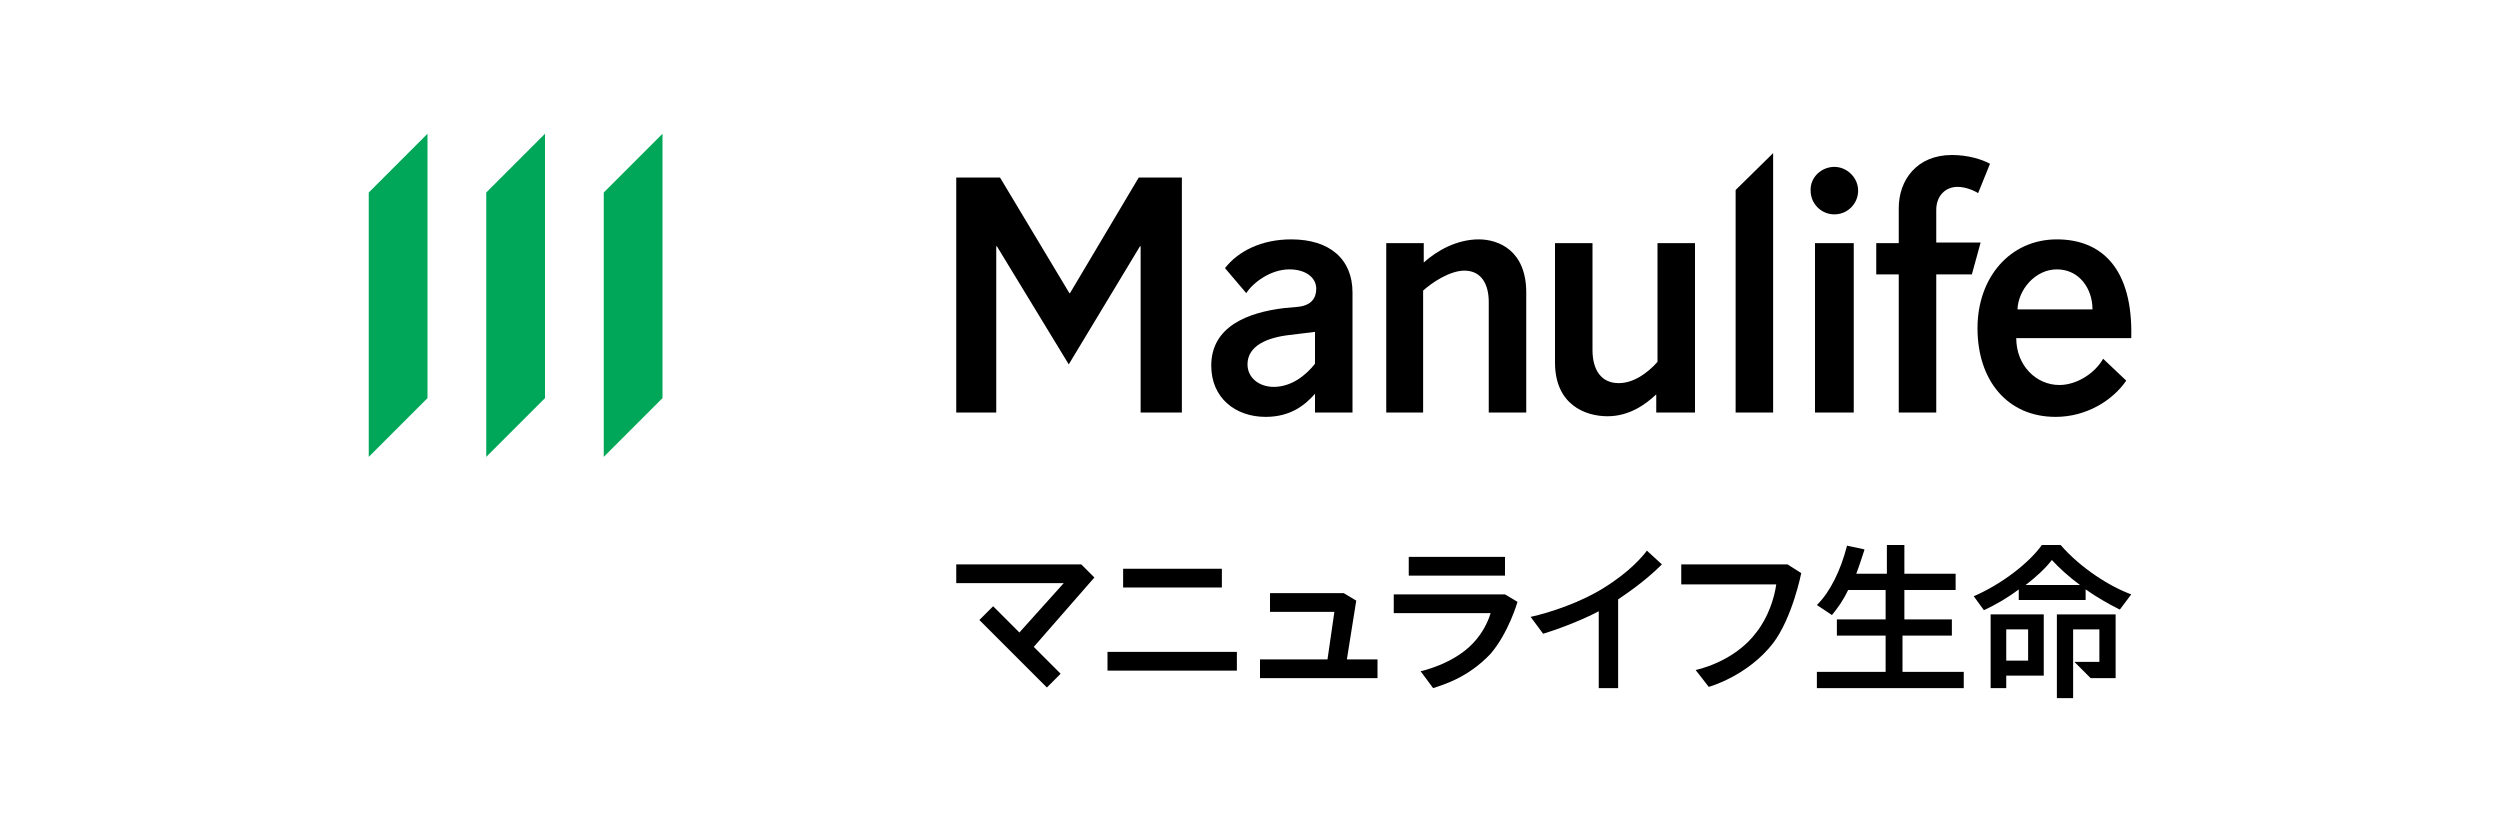
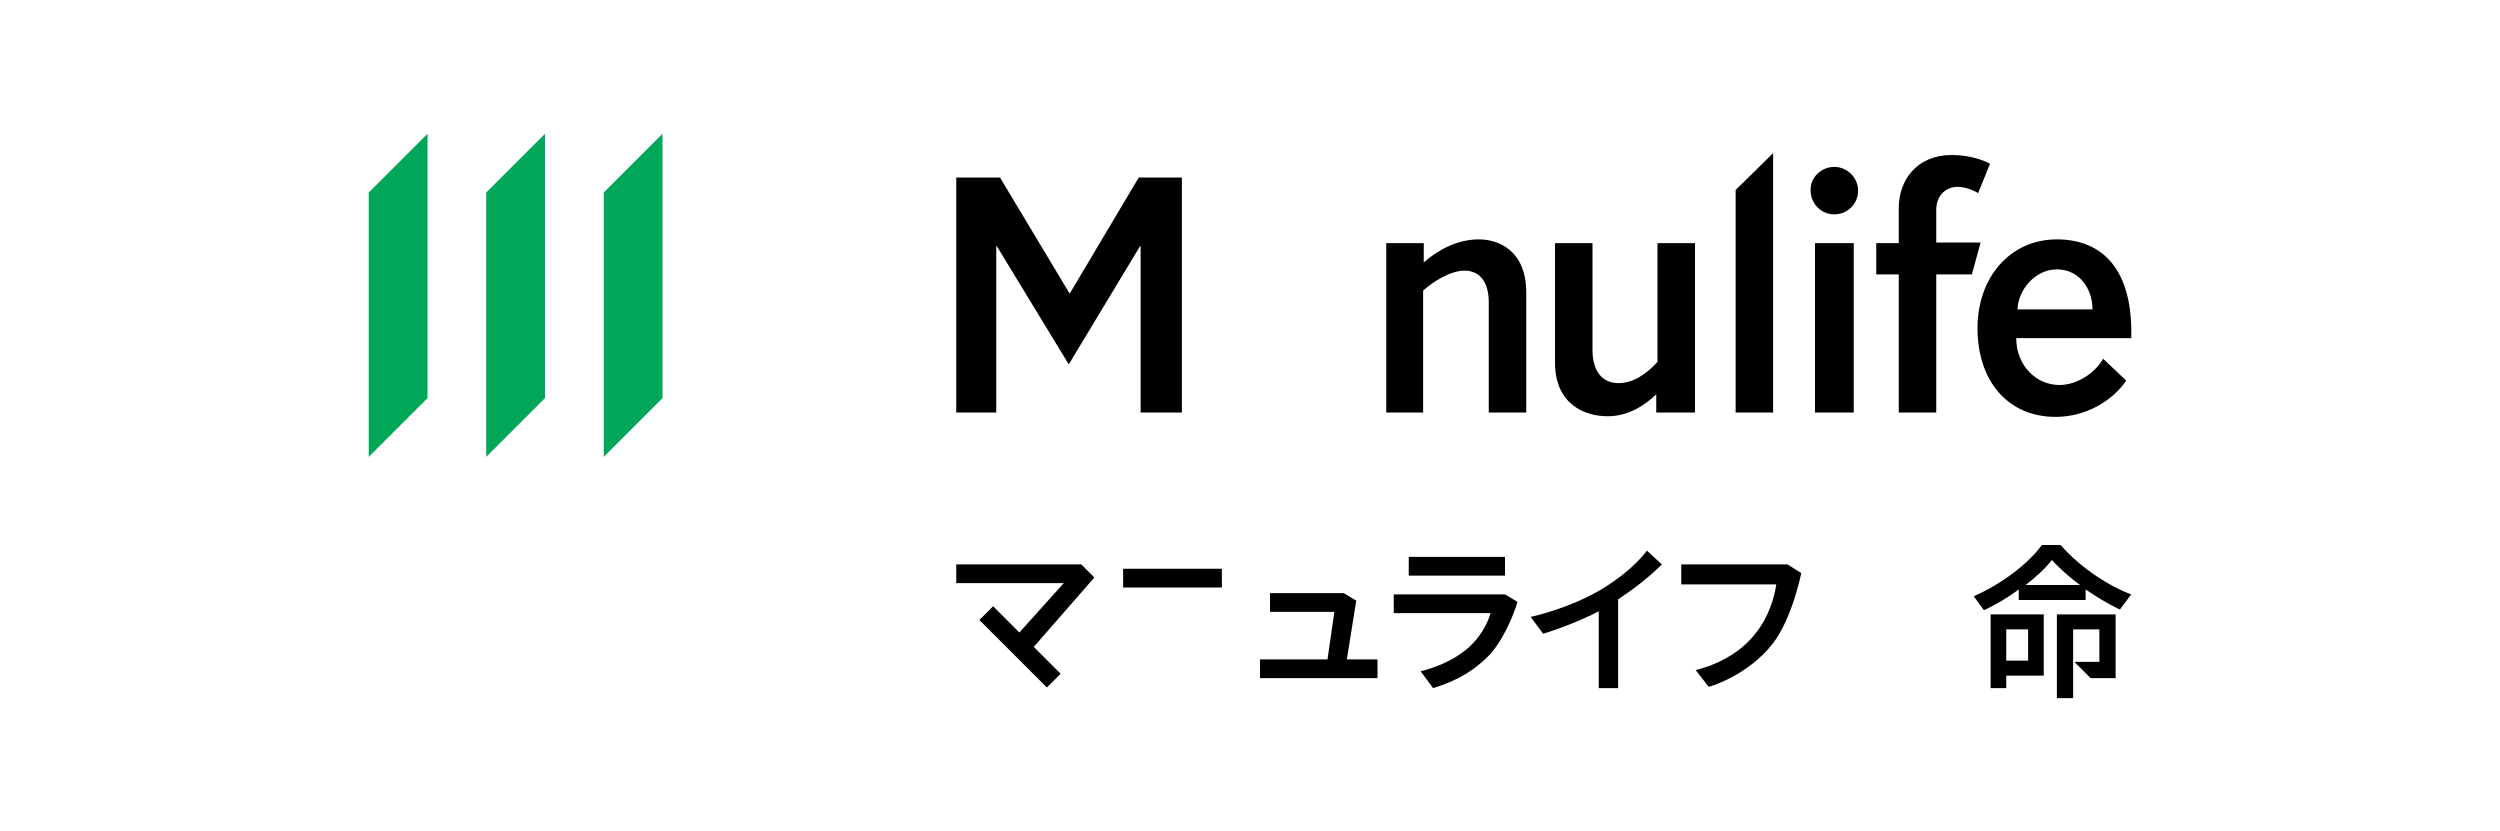
<svg xmlns="http://www.w3.org/2000/svg" xmlns:xlink="http://www.w3.org/1999/xlink" version="1.1" id="レイヤー_1" x="0px" y="0px" viewBox="0 0 400 133" style="enable-background:new 0 0 400 133;" xml:space="preserve">
  <style type="text/css">
	.st0{clip-path:url(#SVGID_00000118376713171744718450000005846894038421678985_);}
	.st1{fill:#00A758;}
</style>
  <g>
    <defs>
      <rect id="SVGID_1_" x="11.9" y="-25.7" width="376.2" height="184.3" />
    </defs>
    <clipPath id="SVGID_00000096759804278568808970000010777404861272785305_">
      <use xlink:href="#SVGID_1_" style="overflow:visible;" />
    </clipPath>
    <g style="clip-path:url(#SVGID_00000096759804278568808970000010777404861272785305_);">
      <g>
        <g>
          <polygon class="st1" points="96.6,30.8 96.6,73.1 106,63.7 106,21.4     " />
          <polygon class="st1" points="77.8,73.1 87.2,63.7 87.2,21.4 77.8,30.8     " />
          <polygon class="st1" points="59,73.1 68.4,63.7 68.4,21.4 59,30.8     " />
        </g>
        <g>
-           <path d="M210.4,66V63c-1.5,1.7-3.8,3.7-7.9,3.7c-4.8,0-8.7-3-8.7-8.2c0-6.3,5.9-8.5,11.6-9.2l2.2-0.2c2.2-0.2,3-1.4,3-2.9      c0-1.8-1.7-3.1-4.3-3.1c-3,0-5.8,2.1-6.9,3.8l-3.4-4c2.1-2.7,5.8-4.6,10.6-4.6c6.2,0,9.8,3.2,9.8,8.5V66H210.4z M210.4,53.1      l-4.1,0.5c-3.5,0.4-6.7,1.7-6.7,4.7c0,2.1,1.8,3.6,4.2,3.6c2.8,0,5.1-1.8,6.6-3.7L210.4,53.1L210.4,53.1z" />
          <path d="M227.8,66h-6V38.9h6V42c2.1-1.9,5.3-3.7,8.8-3.7c3.2,0,7.6,1.8,7.6,8.5V66h-6V48.3c0-2.7-1.1-5-3.9-5      c-2.3,0-5.2,1.9-6.6,3.2V66z" />
          <path d="M265.2,38.9h6V66H265v-2.9c-1.7,1.6-4.3,3.5-7.8,3.5c-3.5,0-8.4-1.8-8.4-8.6V38.9h6v17.1c0,3.2,1.4,5.3,4.2,5.3      c2.3,0,4.5-1.5,6.2-3.4V38.9z" />
          <path d="M283.7,66h-6V30.4l6-5.9V66z" />
          <path d="M293.5,26.7c2,0,3.8,1.7,3.8,3.8c0,2.1-1.7,3.8-3.8,3.8c-2.1,0-3.8-1.7-3.8-3.8C289.6,28.4,291.4,26.7,293.5,26.7z       M296.6,66h-6.2V38.9h6.2V66z" />
          <path d="M315.5,43.9h-5.7V66h-6V43.9h-3.6v-5h3.6v-5.6c0-4.5,2.9-8.5,8.5-8.5c2.6,0,4.8,0.7,6.1,1.4l-1.9,4.7      c-0.8-0.5-2.1-1-3.3-1c-1.9,0-3.4,1.4-3.4,3.7v5.2h7.1L315.5,43.9z" />
          <path d="M322.6,54.1c0,4.4,3.2,7.5,6.9,7.5c2.8,0,5.7-1.9,7-4.2l3.7,3.5c-2.2,3.2-6.4,5.8-11.3,5.8c-7.7,0-12.5-5.8-12.5-14.2      c0-8.1,5.2-14.2,12.7-14.2c7.2,0,12.2,4.7,11.9,15.8H322.6z M334.8,49.5c0-3.3-2.1-6.4-5.7-6.4c-3.5,0-6.2,3.3-6.3,6.4H334.8z" />
          <path d="M159.5,66H153V28.4h7l11.1,18.5h0.1l11-18.5h6.9V66h-6.6V39.4h-0.1l-11.4,18.9l-11.5-18.9h-0.1V66z" />
        </g>
      </g>
      <g>
        <g>
-           <rect x="177.2" y="104.3" width="20.7" height="3" />
          <rect x="179.7" y="91" width="15.8" height="3" />
        </g>
-         <path d="M304.7,101.7h7.6v-2.6h-7.6v-4.7h8.2v-2.6h-8.2v-4.6h-2.8v4.6h-4.9c0.5-1.3,0.9-2.6,1.3-3.8l0-0.1l-2.8-0.6l0,0.1     c-1,3.9-2.7,7.3-4.7,9.3l-0.1,0.1l2.4,1.6l0.1-0.1c0.8-1,1.7-2.2,2.5-3.9h6v4.7h-7.8v2.6h7.8v5.8h-11v2.6h23.5v-2.6h-9.8V101.7z" />
        <path d="M173,90.3h-20v3h17.2l-7.1,7.9l-4.2-4.2l-2.2,2.2l10.7,10.7l0.1,0.1l2.2-2.2l-4.3-4.3c1.4-1.6,9.7-11.1,9.7-11.1     L173,90.3z" />
        <g>
          <g>
            <path d="M318.5,110.1h2.5v-2h6v-9.8h-8.5V110.1z M324.5,100.7v5H321v-5H324.5z" />
            <path d="M331.7,100.7h4.2v5.2h-4l2.6,2.6h4V98.3h-9.4v13.4h2.6V100.7z" />
          </g>
          <path d="M329.7,87.2h-3c-2,2.8-6.3,6.2-10.9,8.2l1.6,2.2l0.1,0c1.9-0.9,3.8-2,5.5-3.3V96h10.7v-1.7c1.7,1.2,3.6,2.3,5.4,3.2      l0.1,0l1.8-2.4C337.7,93.9,333,91,329.7,87.2z M324.1,93.6c1.7-1.3,3.2-2.7,4.2-4c1.1,1.2,2.6,2.6,4.5,4H324.1z" />
        </g>
        <g>
          <g>
            <g>
              <rect x="225.4" y="89.1" width="15.4" height="3" />
            </g>
          </g>
          <path d="M223,95.1v3h15.5c-0.4,1.3-1.2,3.1-2.8,4.8c-3.2,3.4-8.4,4.5-8.4,4.5l2,2.7c1.8-0.6,5.6-1.7,9.2-5.5      c2.9-3.4,4.3-8.3,4.3-8.3l-2-1.2H223z" />
        </g>
        <g>
          <polygon points="215.5,105.5 217,96.1 215,94.9 203.2,94.9 203.2,97.9 213.5,97.9 212.4,105.5 201.6,105.5 201.6,108.5       220.4,108.5 220.4,105.5     " />
        </g>
        <path d="M269,90.5v3h15.2c-0.3,2.2-1.3,5.3-3.2,7.7c-3.6,4.8-9.7,6-9.7,6l2.1,2.7c0,0,6.2-1.7,10.3-7c3.1-4.1,4.5-11.2,4.5-11.2     l-2.2-1.4H269z" />
        <path d="M256.7,94c-3.6,2.3-8.6,4-11.8,4.7l2,2.7c1.7-0.5,5.9-2,8.9-3.6v12.3h3.1V95.9c2.4-1.6,4.9-3.5,6.9-5.5l0.1-0.1l-2.4-2.2     C263,88.8,260.9,91.4,256.7,94z" />
      </g>
    </g>
  </g>
</svg>